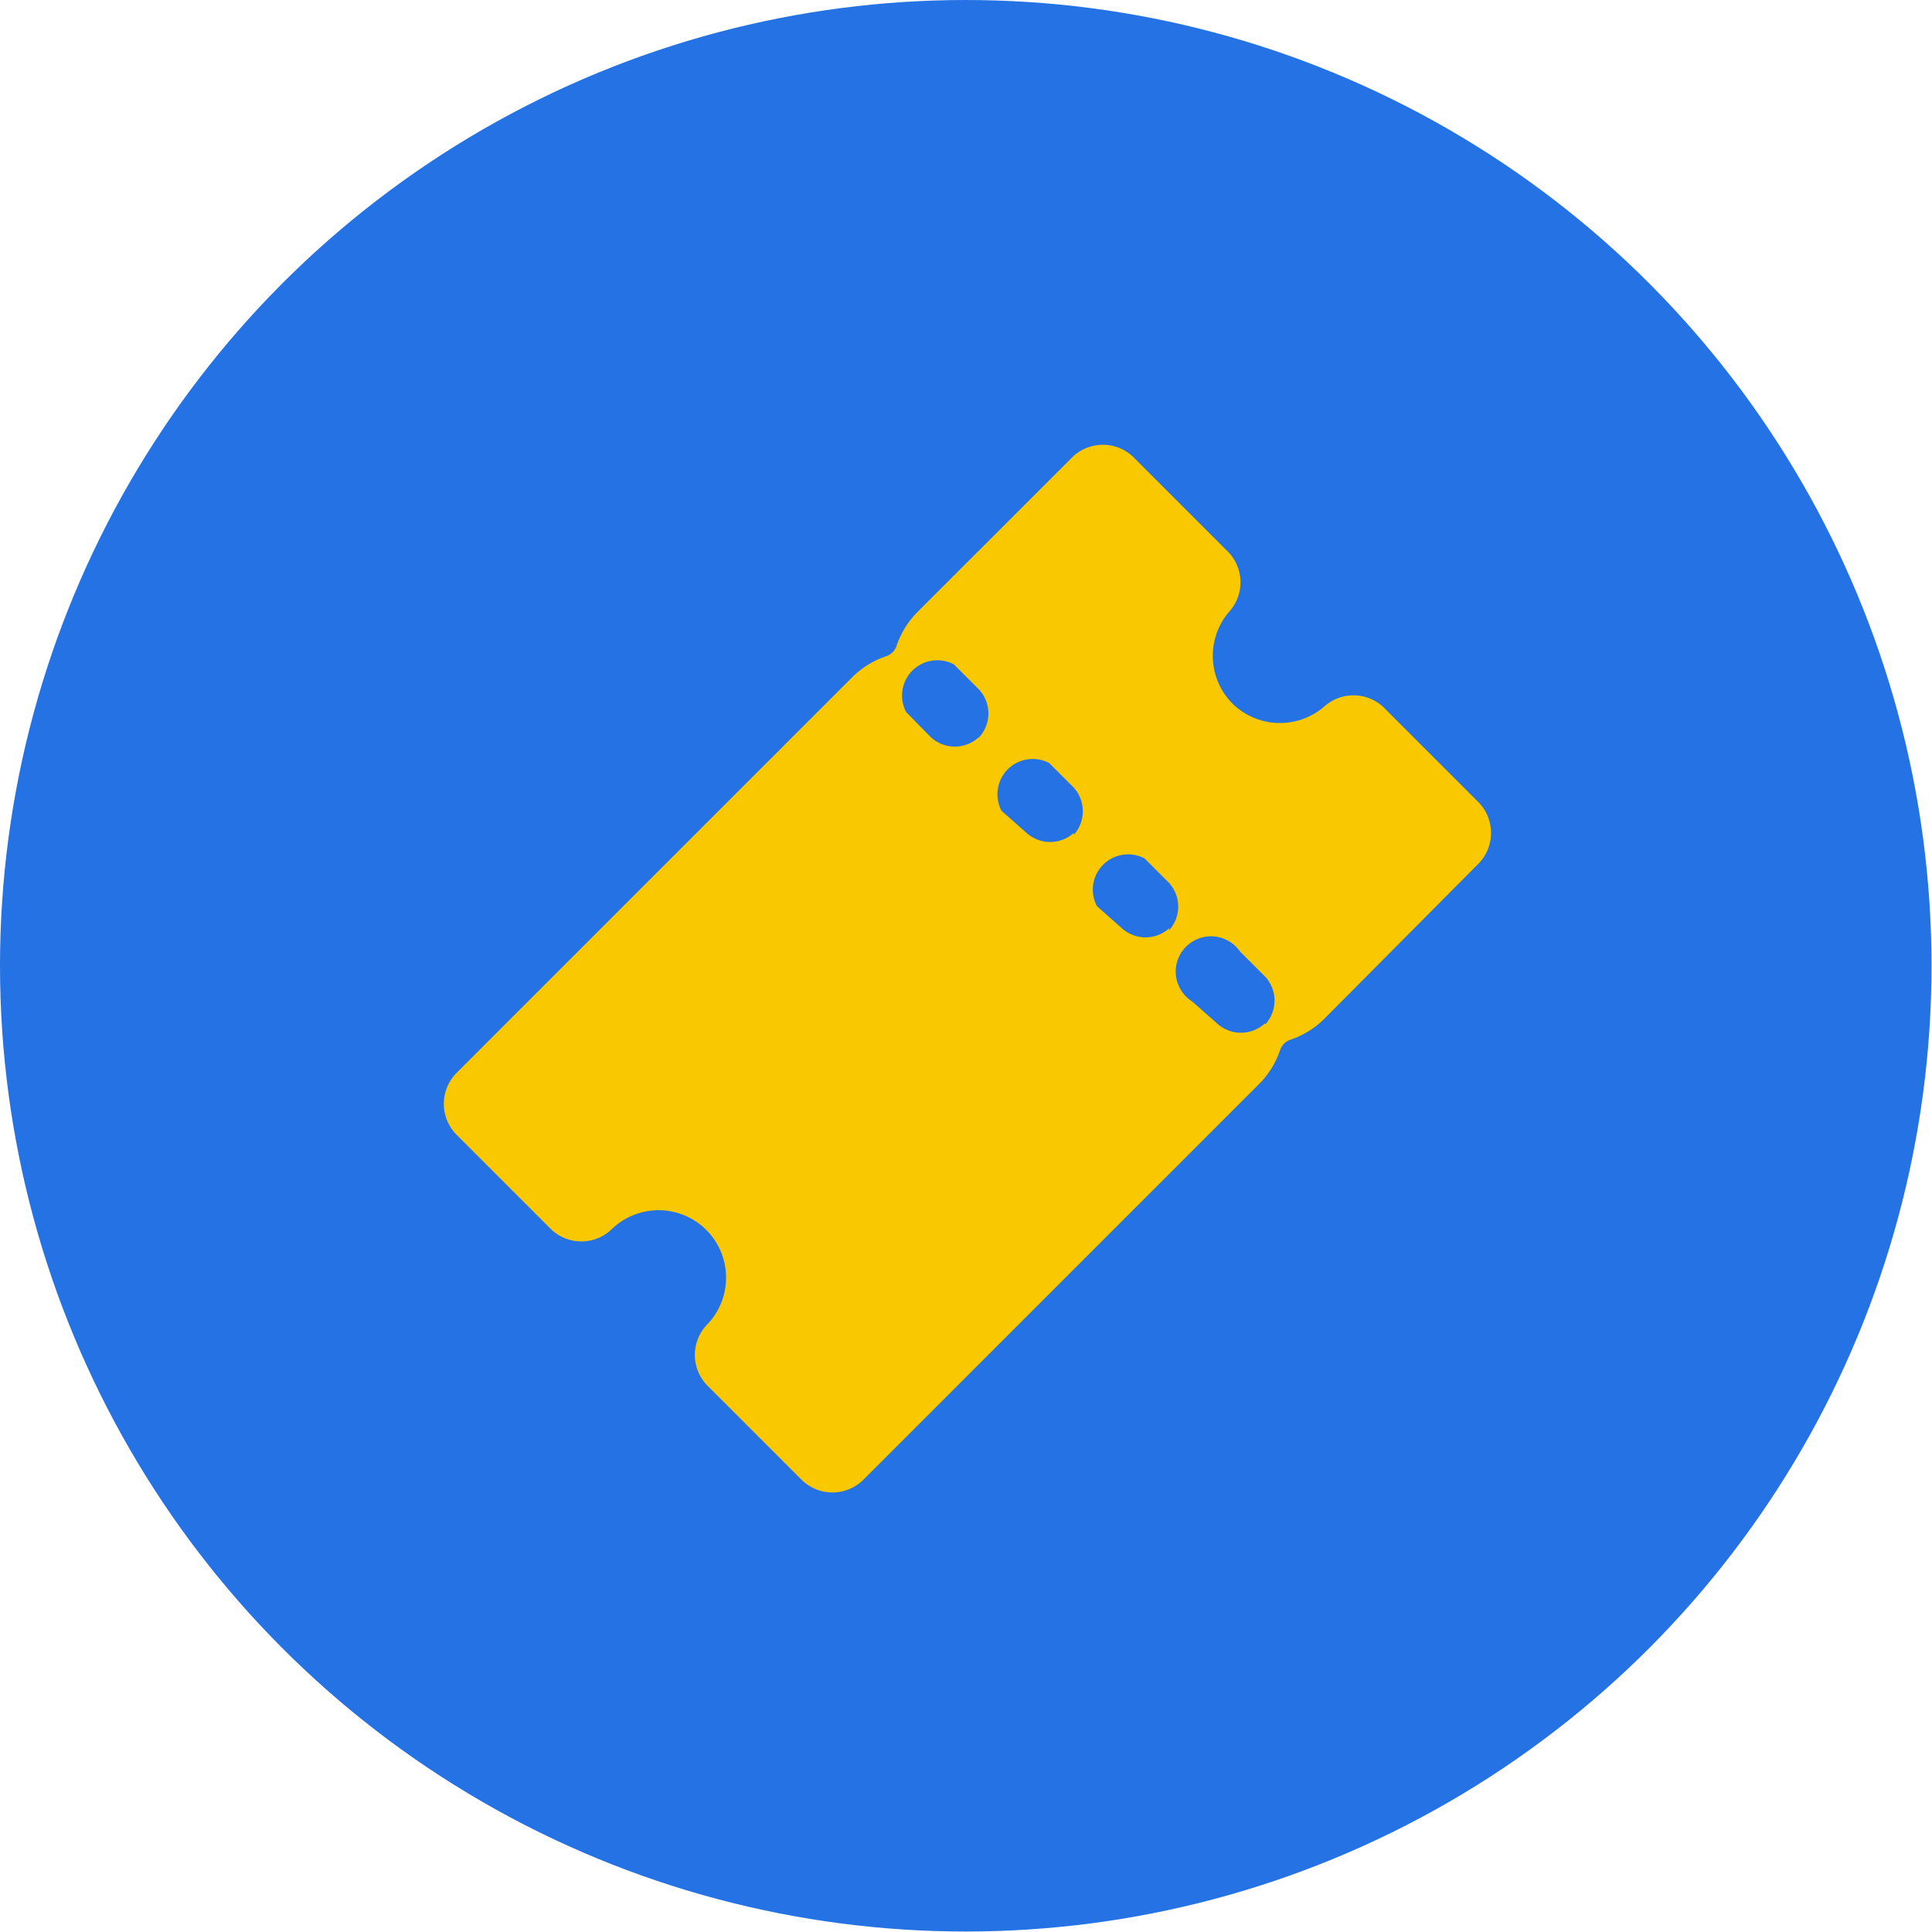
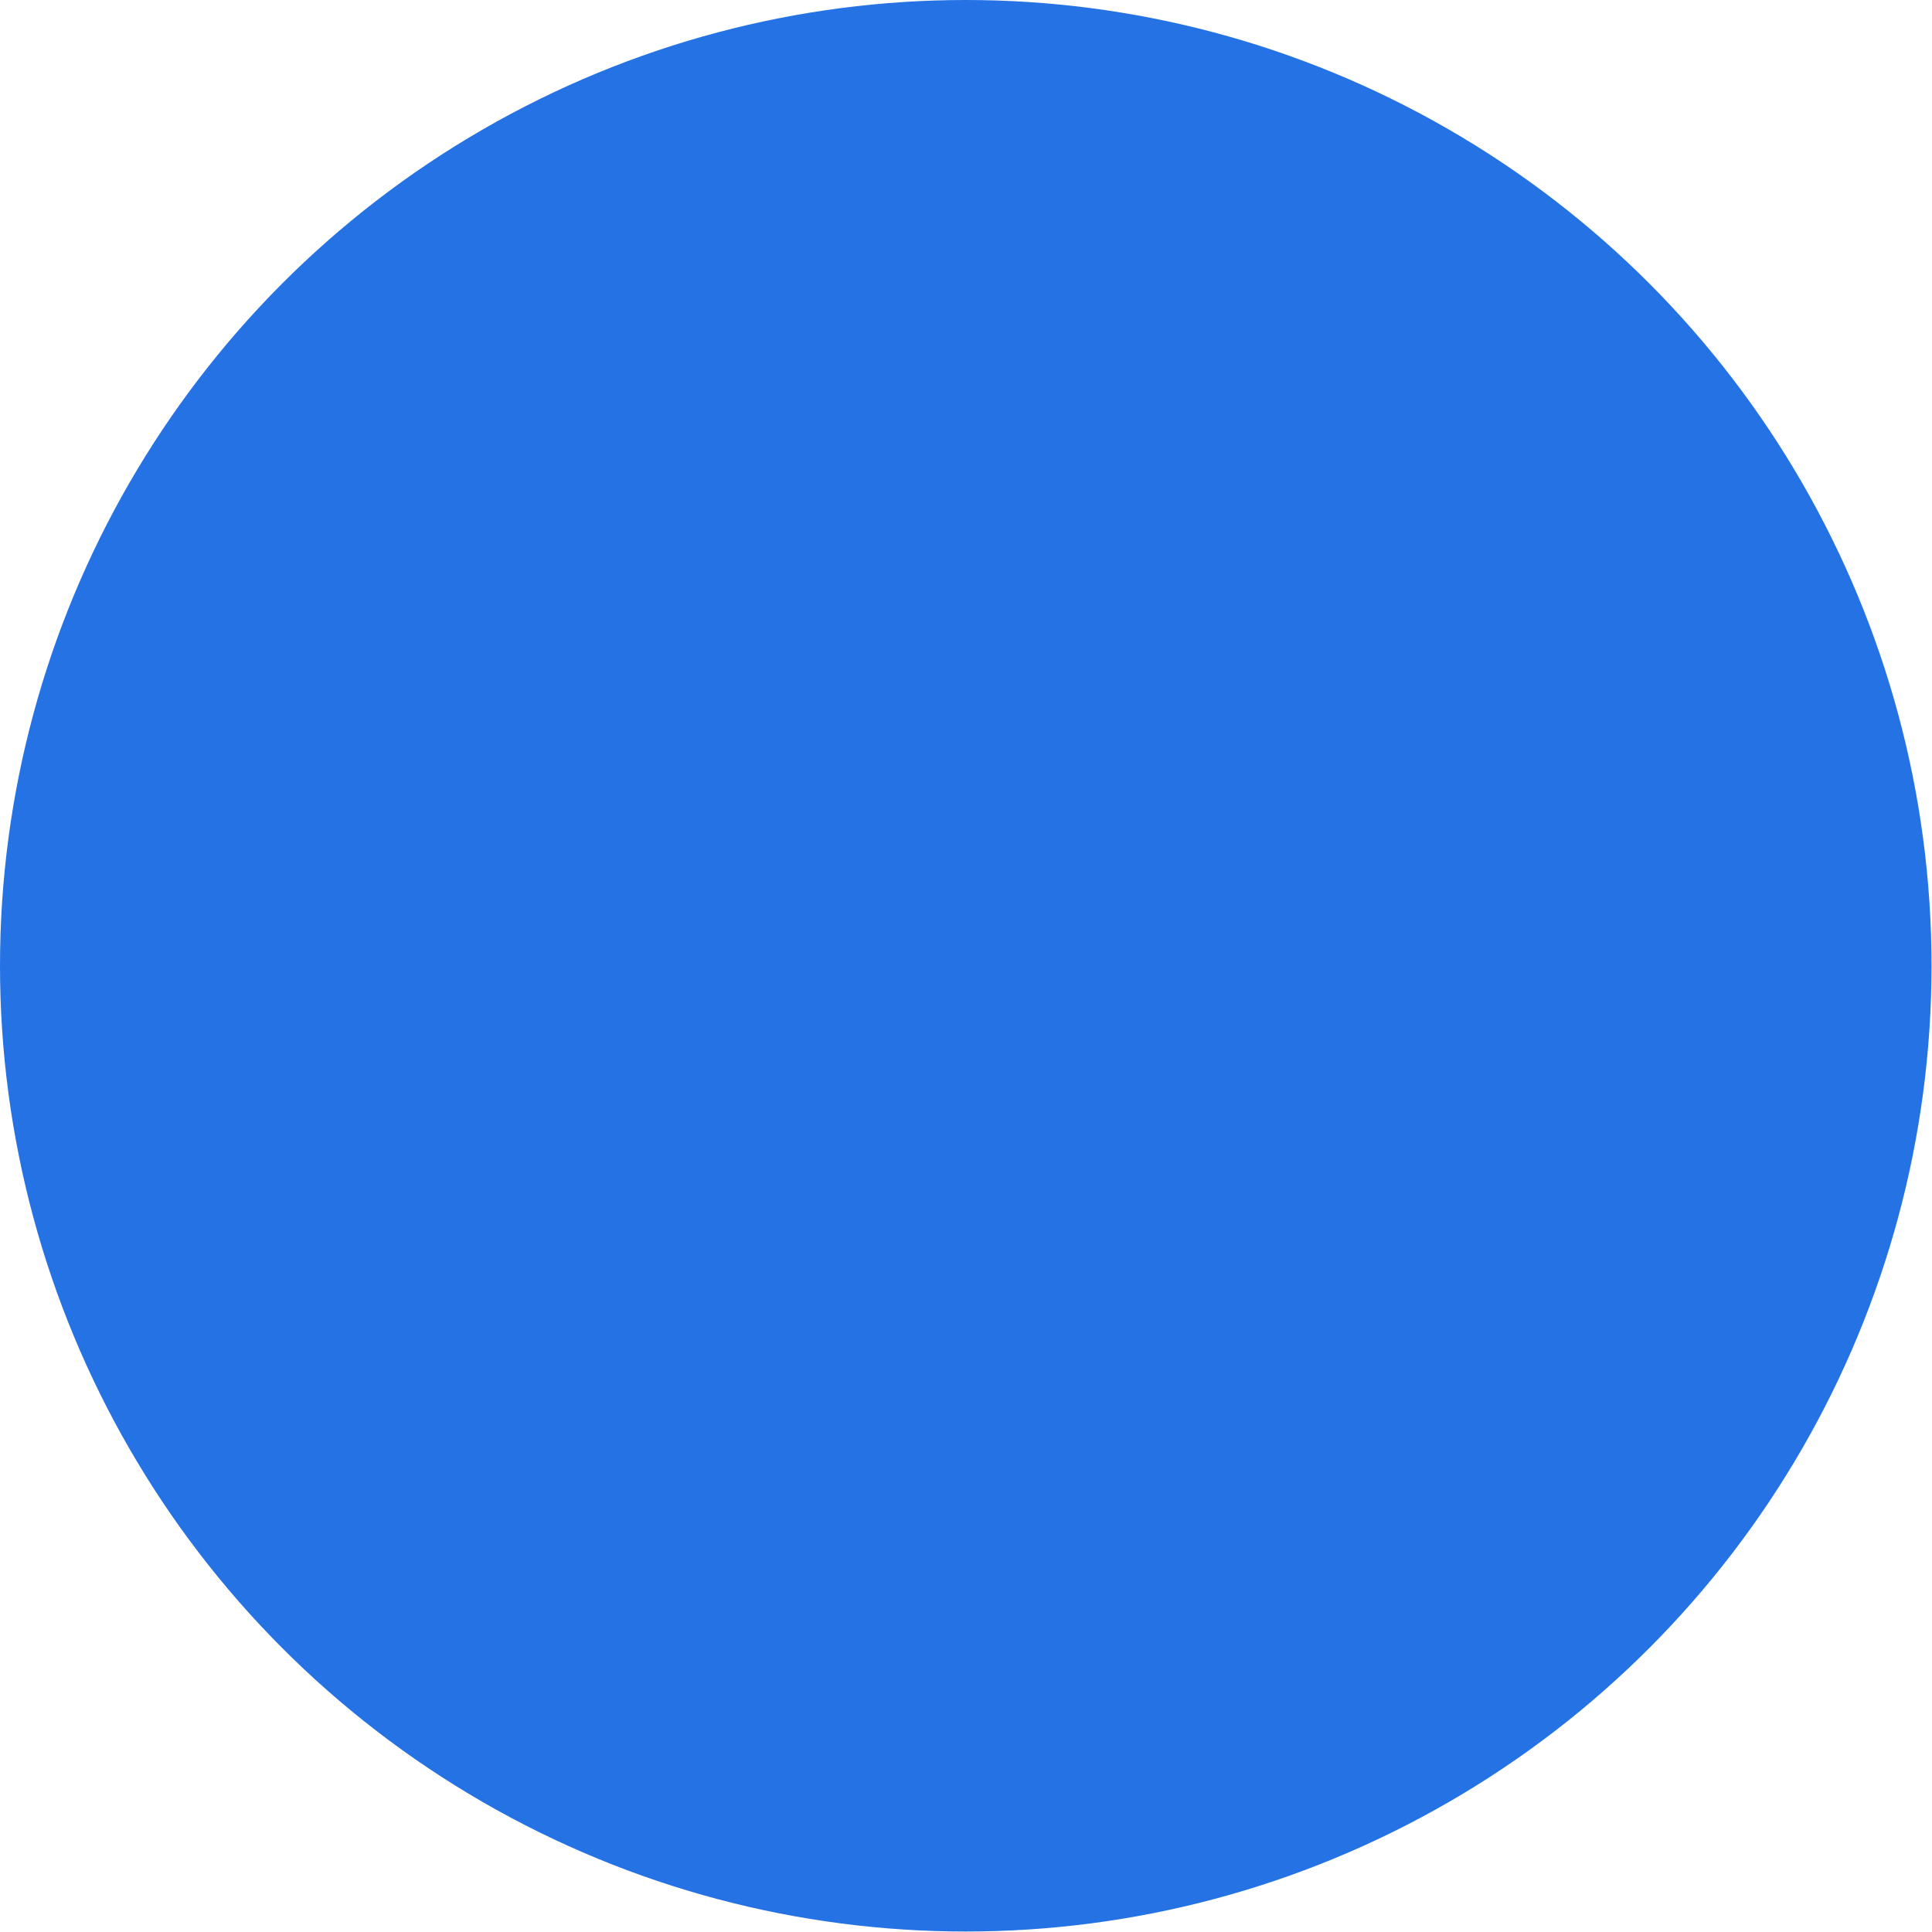
<svg xmlns="http://www.w3.org/2000/svg" viewBox="0 0 40.51 40.51">
  <defs>
    <style>.cls-1{fill:#2572e4;}.cls-2{fill:#fac800;}</style>
  </defs>
  <title>how-to-euromillions-ticket</title>
  <g id="Layer_2" data-name="Layer 2">
    <g id="Layer_1-2" data-name="Layer 1">
      <circle class="cls-1" cx="20.25" cy="20.25" r="20.25" />
-       <path class="cls-2" d="M31,16.82l-2-2a.92.92,0,0,0-1.24,0,1.42,1.42,0,0,1-1.92-.07h0a1.42,1.42,0,0,1-.07-1.92.92.92,0,0,0,0-1.24l-2-2a.92.92,0,0,0-1.29,0l-3.24,3.24a1.83,1.83,0,0,0-.44.71.35.35,0,0,1-.22.22,1.83,1.83,0,0,0-.71.44l-8.3,8.3a.92.92,0,0,0,0,1.29l2,2a.92.92,0,0,0,1.24,0,1.41,1.41,0,0,1,2,2,.92.92,0,0,0,0,1.24l2,2a.92.92,0,0,0,1.29,0l8.3-8.3a1.83,1.83,0,0,0,.44-.71.35.35,0,0,1,.22-.22,1.83,1.83,0,0,0,.71-.44L31,18.11A.92.92,0,0,0,31,16.82ZM20.52,15.46a.74.74,0,0,1-1,0h0L19,14.93a.74.74,0,0,1,1-1l.53.53a.74.74,0,0,1,0,1Zm2,2a.74.74,0,0,1-1,0L21,17a.74.74,0,0,1,1-1l.51.51a.74.74,0,0,1,0,1h0Zm2,2a.74.74,0,0,1-1,0h0L23,19a.74.74,0,0,1,1-1l.51.51a.74.74,0,0,1,0,1h0Zm2,2a.74.74,0,0,1-1,0h0L25,21a.74.74,0,1,1,1-1.05v0l.53.53a.74.74,0,0,1,0,1h0Z" />
    </g>
  </g>
</svg>